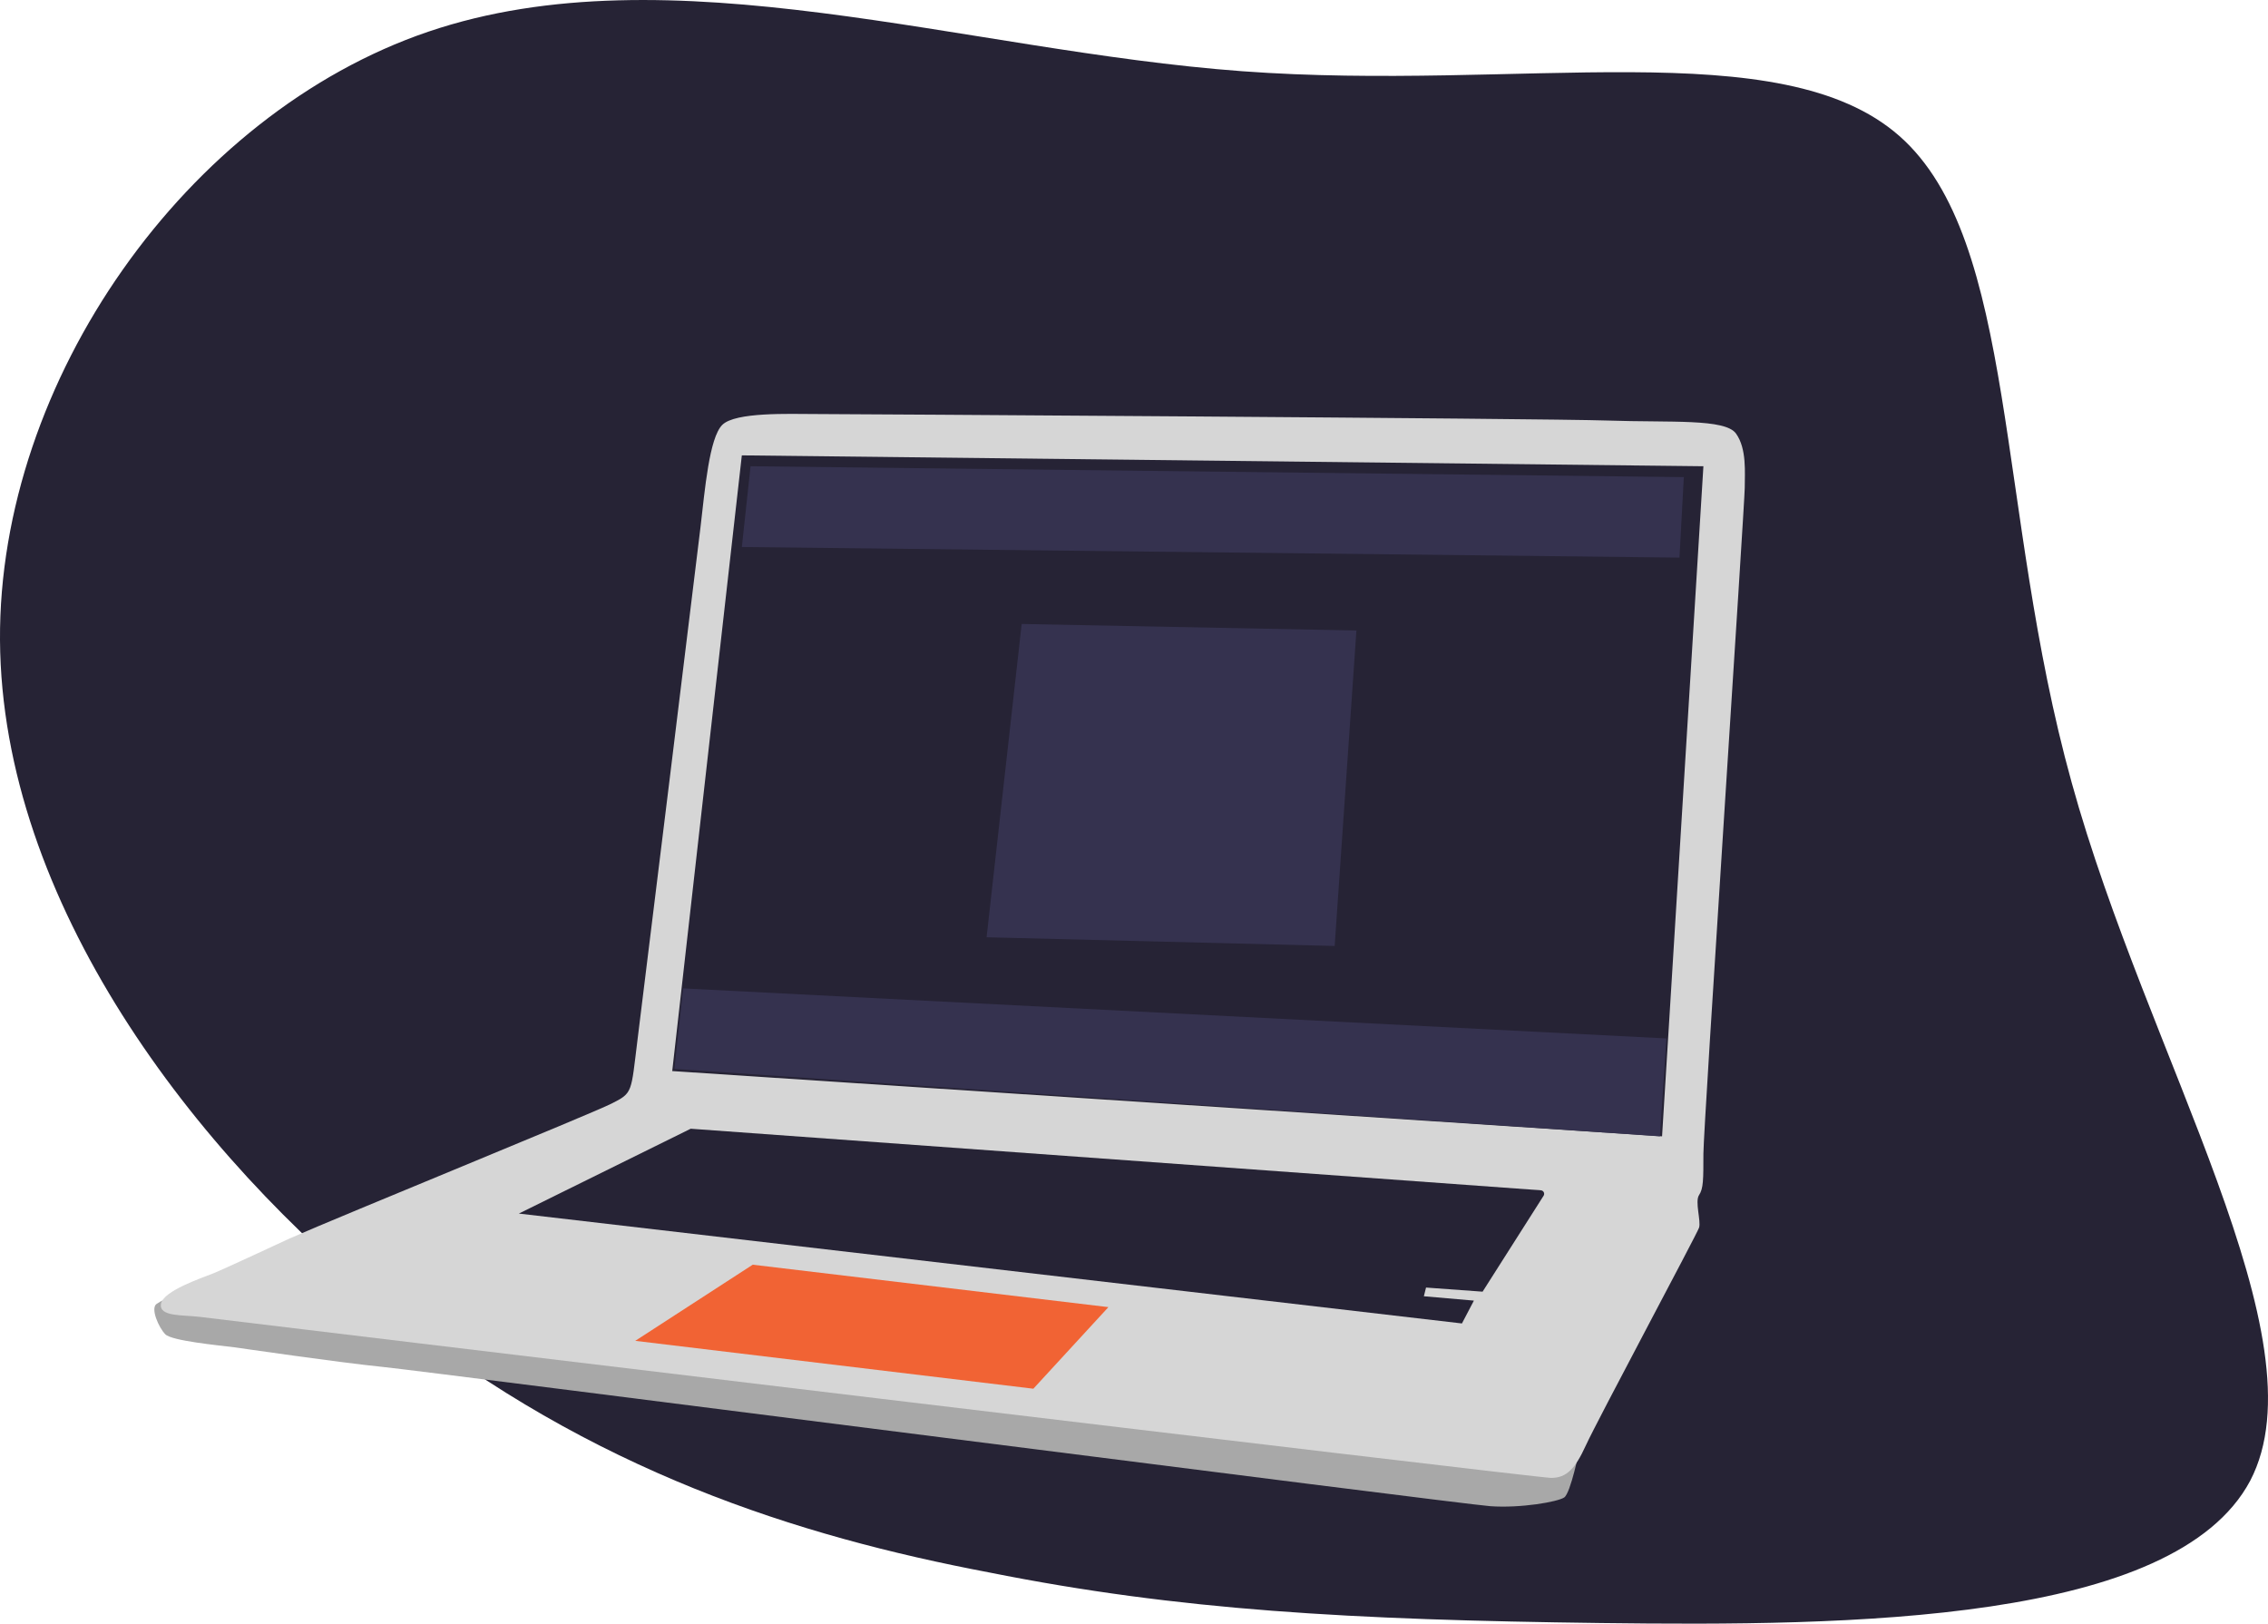
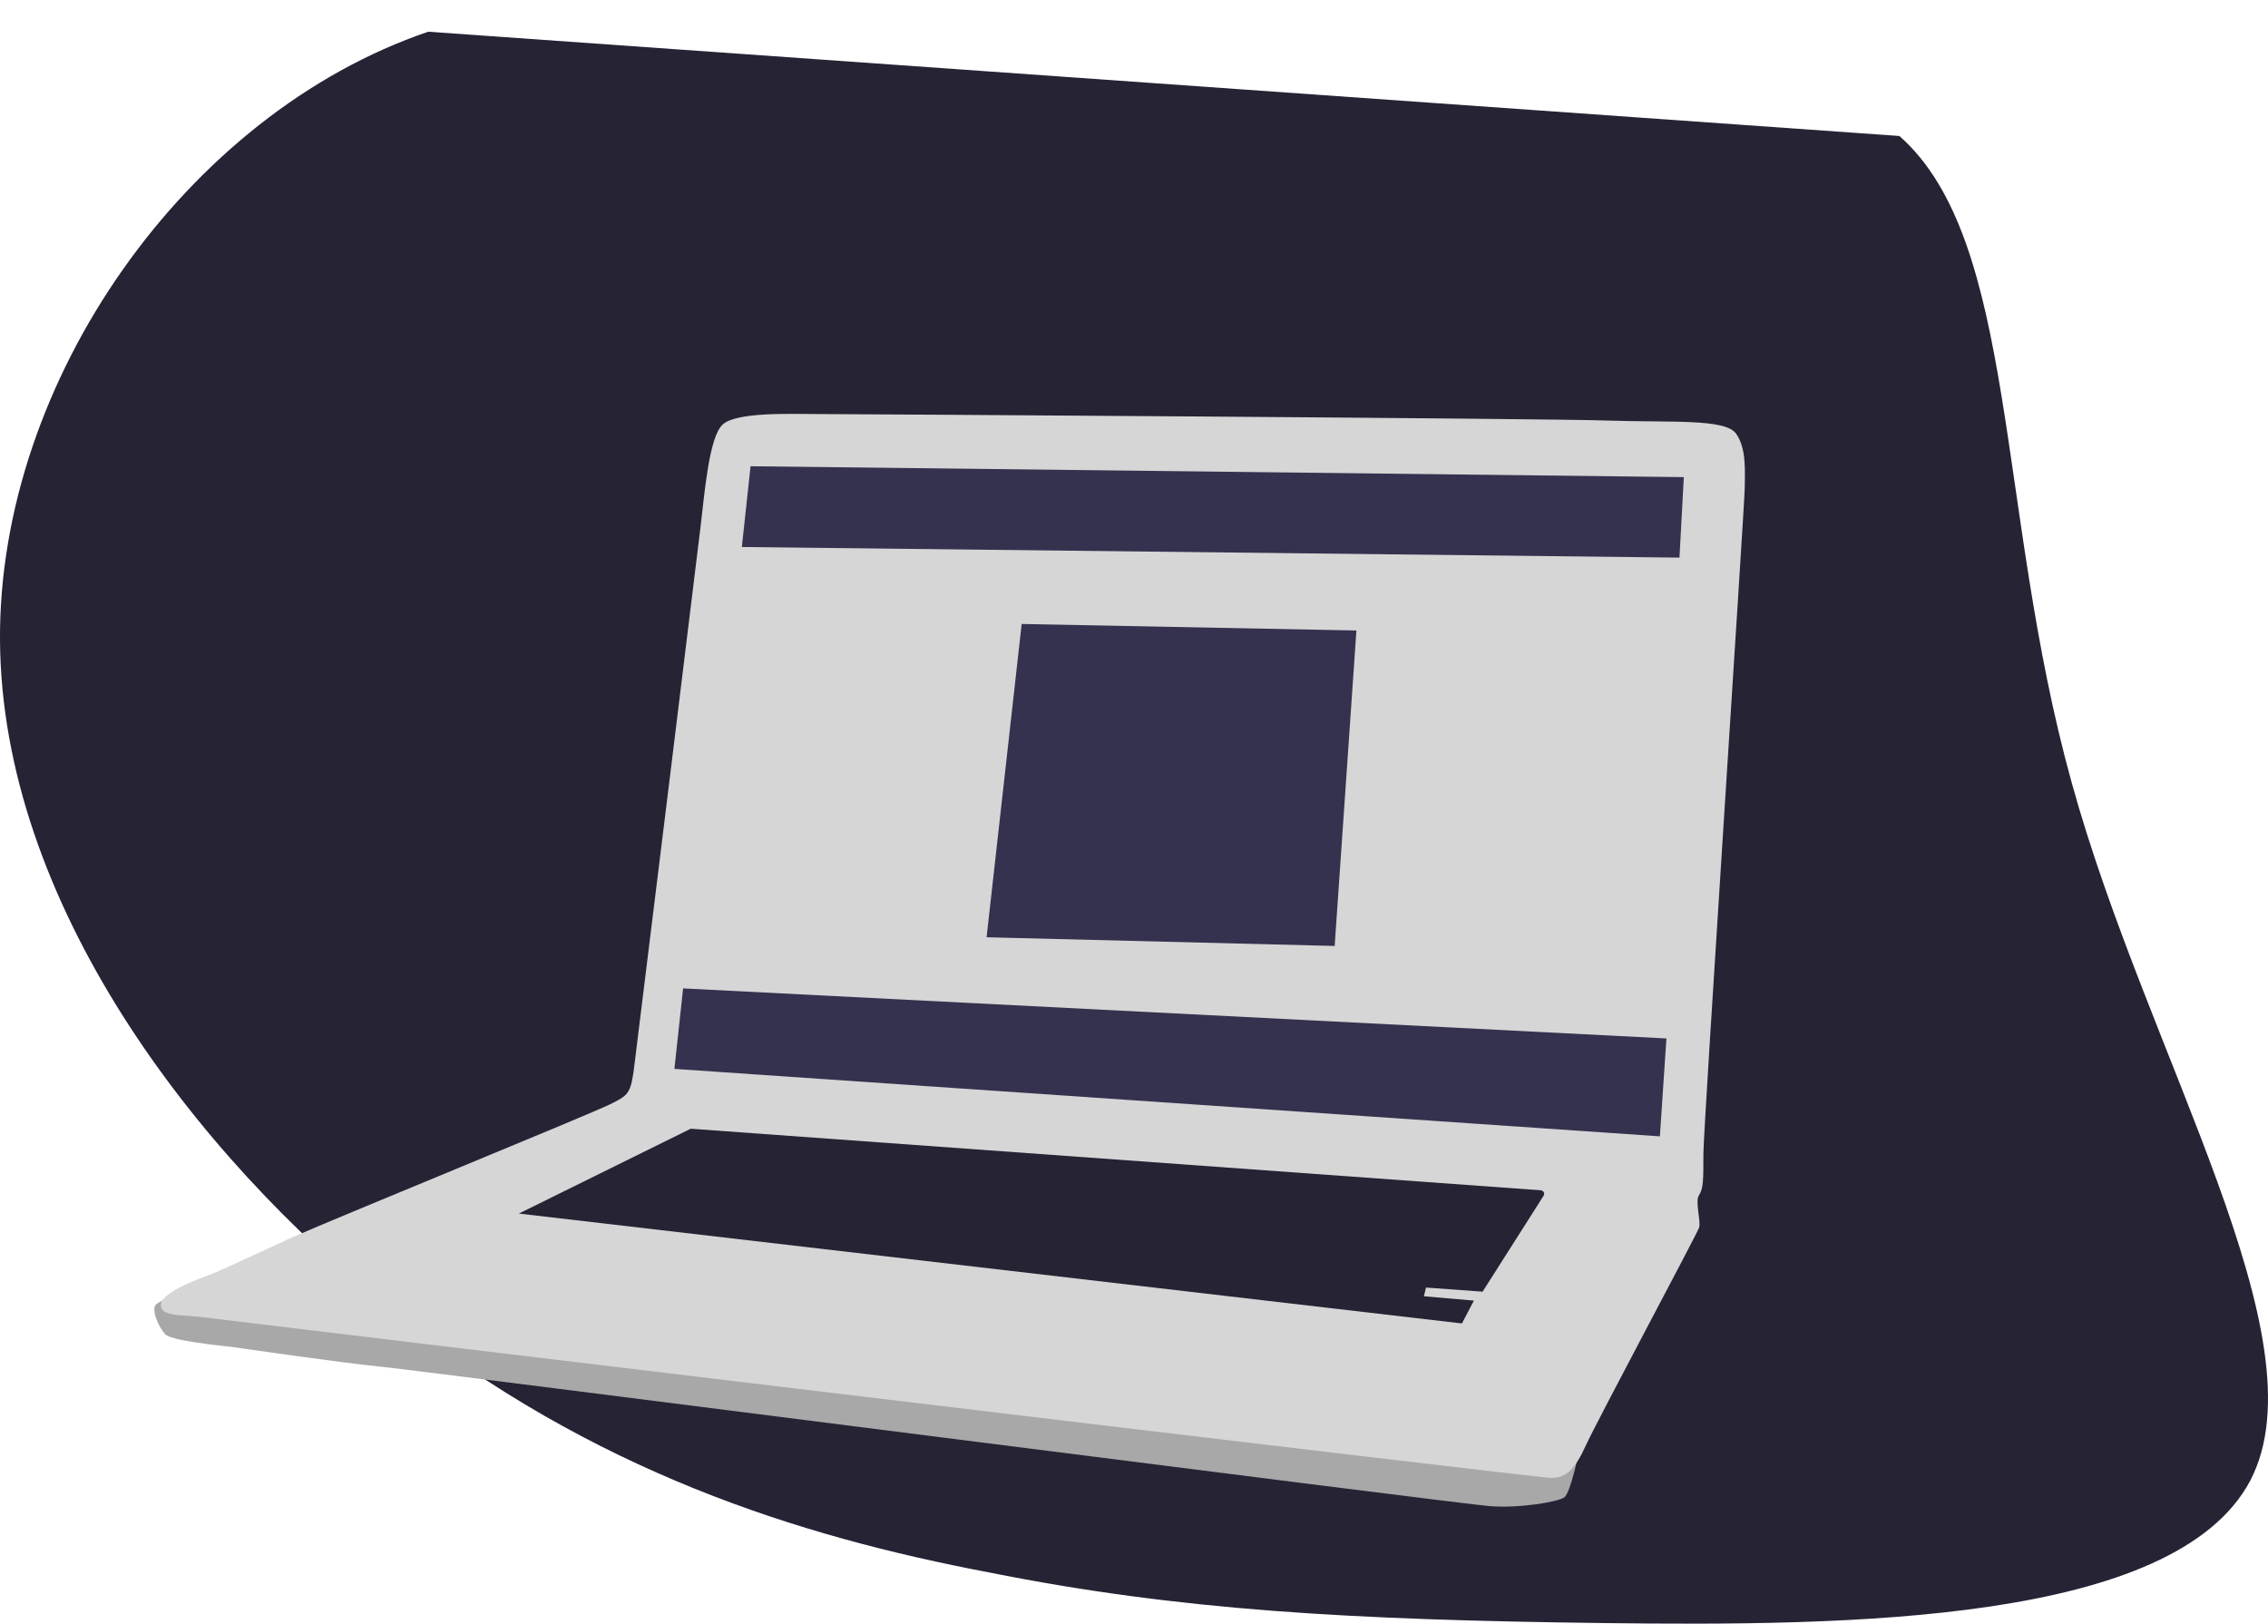
<svg xmlns="http://www.w3.org/2000/svg" width="703.865" height="503.869" viewBox="0 0 703.865 503.869">
  <defs>
    <clipPath id="clip-path">
      <rect id="Rectangle_90" data-name="Rectangle 90" width="703.865" height="503.869" fill="none" />
    </clipPath>
  </defs>
  <g id="Group_192" data-name="Group 192" clip-path="url(#clip-path)">
-     <path id="Path_100" data-name="Path 100" d="M589.463,42.2c36.78,32.366,29.915,115.734,53.454,200.574,23.539,85.329,78.464,172.62,55.415,216.756-23.539,44.136-124.072,45.117-201.554,44.136s-130.937-3.923-189.784-15.693C247.655,476.7,183.9,456.592,122.113,407.552,59.832,358.022.494,279.558,0,198.642c-.49-80.426,57.867-163.3,132.9-188.8S299.147,15.723,385.457,22.1,552.683,9.838,589.463,42.2" transform="translate(0 0)" fill="#262335" />
+     <path id="Path_100" data-name="Path 100" d="M589.463,42.2c36.78,32.366,29.915,115.734,53.454,200.574,23.539,85.329,78.464,172.62,55.415,216.756-23.539,44.136-124.072,45.117-201.554,44.136s-130.937-3.923-189.784-15.693C247.655,476.7,183.9,456.592,122.113,407.552,59.832,358.022.494,279.558,0,198.642c-.49-80.426,57.867-163.3,132.9-188.8" transform="translate(0 0)" fill="#262335" />
    <path id="Path_101" data-name="Path 101" d="M95.956,610.492c-5.4-.675-19.58-2.025-21.6-4.051s-4.726-8.1-2.7-9.452,9.452-5.4,16.2-4.726,130.98,10.127,130.98,10.127l184.993,20.93,109.375,18.9s-2.7,13.5-4.726,14.853-13.5,3.376-22.955,2.7-330.152-41.86-343.655-43.21-45.911-6.076-45.911-6.076" transform="translate(-23.042 -192.368)" fill="#a8a8a8" />
    <path id="Path_102" data-name="Path 102" d="M113.811,446.163c16.879-7.427,93.171-38.484,99.923-41.86s6.076-3.376,8.1-19.58,18.229-147.859,19.58-159.337,2.7-27.681,6.752-31.732,20.93-3.376,28.357-3.376,226.853,1.35,246.432,2.025,36.458-.675,39.834,4.051,2.7,12.153,2.7,16.879-12.828,198.5-12.828,206.6,0,10.8-1.35,12.828.675,8.1,0,10.127S519.579,502.876,516.2,510.3s-6.076,10.127-10.8,10.127S91.53,471.144,86.129,470.469s-12.828,0-12.153-4.051,12.828-8.1,16.2-9.452,23.63-10.8,23.63-10.8" transform="translate(-24.017 -61.797)" fill="#d6d6d6" />
-     <path id="Path_103" data-name="Path 103" d="M629.021,212.675,616.193,420.623,309,400.368,330.6,209.3" transform="translate(-100.376 -67.989)" fill="#262335" />
    <path id="Path_104" data-name="Path 104" d="M555.676,537.909,291.833,518.8,238.5,545.13l292.68,34.1,3.713-7.089-15.529-1.35.675-2.7,17.554,1.275,18.932-29.77a1.1,1.1,0,0,0-.846-1.682" transform="translate(-77.474 -168.529)" fill="#262335" />
-     <path id="Path_105" data-name="Path 105" d="M328.455,581.3,292,604.929,415.55,619.783l23.293-25.318Z" transform="translate(-94.853 -188.831)" fill="#f16334" />
    <path id="Path_106" data-name="Path 106" d="M633.339,217.675l-1.35,24.981L341,239.364l2.7-25.065" transform="translate(-110.77 -69.614)" fill="#35324f" />
    <path id="Path_107" data-name="Path 107" d="M617.868,469.828l-2.026,30.382L310,479.28l2.7-24.981" transform="translate(-100.7 -147.576)" fill="#35324f" />
    <path id="Path_108" data-name="Path 108" d="M464.389,286.8,453.5,384.022l108.025,2.7,6.752-97.9Z" transform="translate(-147.315 -93.165)" fill="#35324f" />
  </g>
</svg>